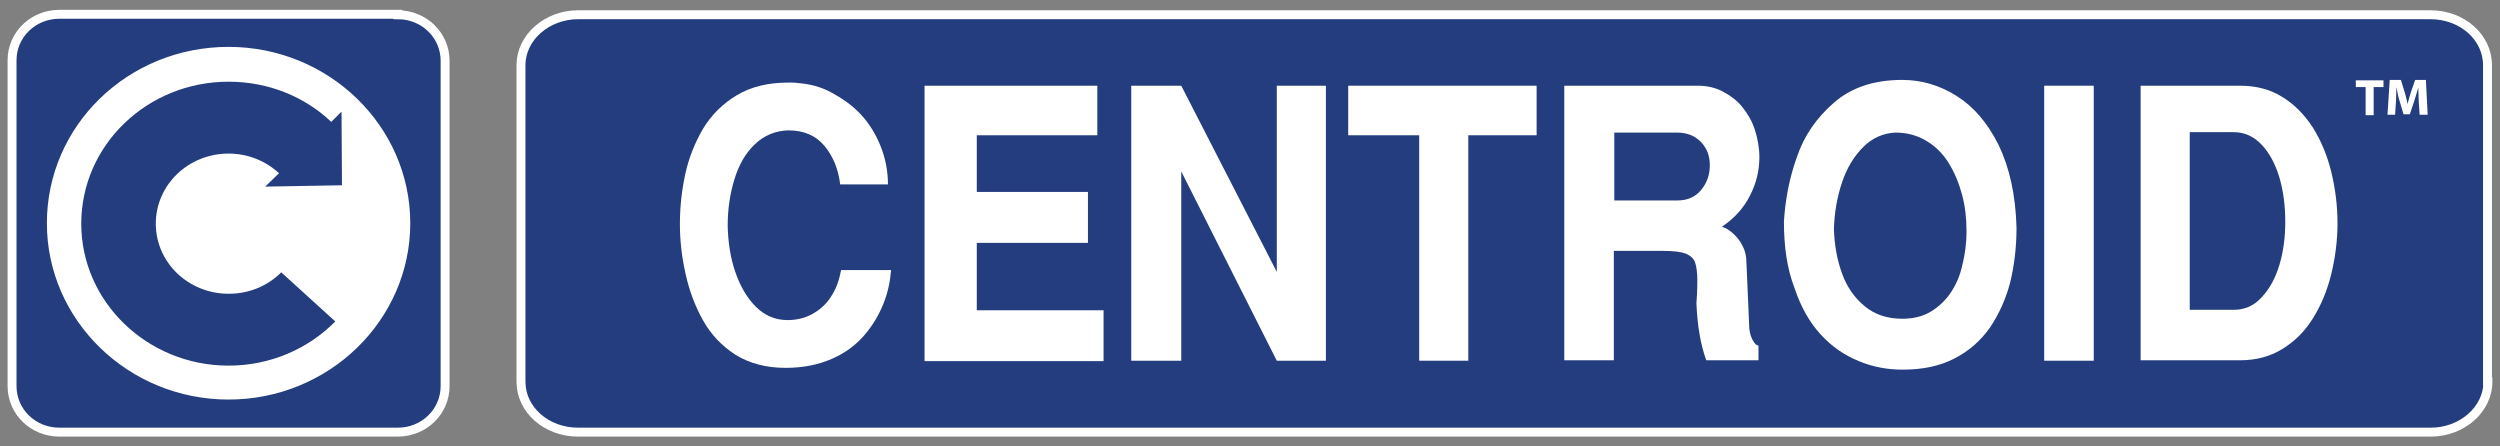
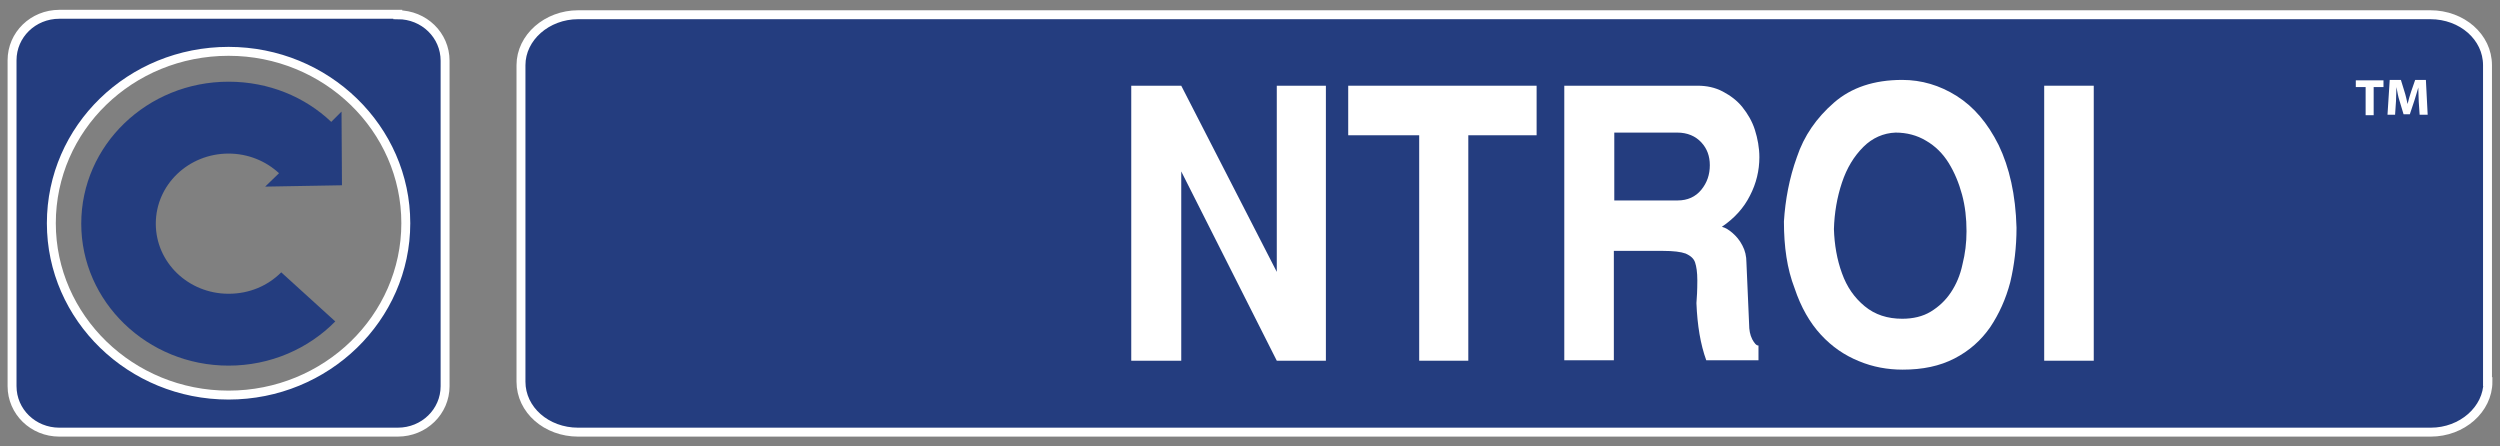
<svg xmlns="http://www.w3.org/2000/svg" version="1.1" id="Layer_1" x="0px" y="0px" viewBox="0 0 560 100" style="enable-background:new 0 0 560 100;" xml:space="preserve">
  <rect x="0" y="0" width="560" height="100" fill="#808080" stroke="none" />
  <style type="text/css">
	.st0{fill:#243D7F;stroke:#FFFFFF;stroke-width:2;}
	.st1{fill:#FFFFFF;}
	.st2{fill:#FFFFFF;stroke:#231F20;}
	.st3{fill:#243D7F;}
</style>
  <g>
    <path class="st0" d="M557.3,85.5c0,6.2-5.8,11.3-12.8,11.3H129.5c-7.1,0-12.8-5-12.8-11.3V14.6c0-6.2,5.8-11.3,12.8-11.3h414.9   c7.1,0,12.8,5,12.8,11.3V85.5z" />
    <g>
      <g>
-         <path class="st1" d="M152.3,50.2c0-3.8,0.4-7.5,1.2-11.2c0.8-3.7,2.2-7.1,4-10.2c1.9-3.1,4.4-5.6,7.6-7.5c3.2-1.9,7-2.8,11.5-2.8     c0.9,0,1.6,0,2.1,0.1c2.6,0.2,5.1,0.8,7.5,2.1s4.6,2.8,6.5,4.8c1.9,2,3.4,4.4,4.5,7.1c1.1,2.7,1.7,5.6,1.7,8.7h-10.7     c-0.4-3.4-1.6-6.3-3.5-8.6c-1.9-2.3-4.6-3.5-8.1-3.5c-2.9,0.1-5.4,1.1-7.5,3.1c-2.1,2-3.6,4.6-4.6,7.9c-1,3.3-1.5,6.7-1.5,10.4     c0.1,3.7,0.6,7.1,1.7,10.3c1.1,3.2,2.6,5.8,4.6,7.8c2,2,4.4,3,7.1,3c2.1,0,4.1-0.5,5.8-1.5c1.7-1,3.1-2.3,4.1-4     c1.1-1.7,1.7-3.6,2.1-5.7h11.2c-0.2,2.5-0.7,5-1.7,7.5c-1,2.5-2.4,4.9-4.3,7.1c-1.9,2.2-4.3,4-7.3,5.3c-3,1.3-6.4,2-10.3,2     c-4.4,0-8.1-1-11.2-2.9c-3.1-2-5.5-4.5-7.3-7.7c-1.8-3.2-3.1-6.7-3.9-10.3C152.7,57.5,152.3,53.9,152.3,50.2z" />
-         <path class="st1" d="M207.1,80.8V19.2h38.7v11.1h-27V43h24.9v11.4h-24.9v15.1h28.4v11.4H207.1z" />
        <path class="st1" d="M253.4,80.8V19.2h11.2L286,60.9V19.2h11v61.6h-11l-21.4-42.4v42.4H253.4z" />
        <path class="st1" d="M317.9,80.8V30.3H302V19.2h42.2v11.1h-15.3v50.5H317.9z" />
        <path class="st1" d="M350.4,80.8V19.2h29.9c2,0,3.9,0.4,5.6,1.3c1.7,0.9,3.2,2,4.4,3.5c1.2,1.5,2.2,3.2,2.8,5.1s1,4,1,6.1     c0,3-0.7,5.9-2.1,8.6c-1.4,2.8-3.5,5.1-6.3,7c0.8,0.2,1.6,0.7,2.4,1.4c0.8,0.7,1.6,1.6,2.2,2.8c0.6,1.1,0.9,2.4,0.9,3.8l0.6,13.8     c0,1.3,0.2,2.4,0.7,3.4c0.5,0.9,0.9,1.4,1.4,1.4v3.3h-11.7c-1.3-3.6-2-7.8-2.2-12.8c0.1-1.2,0.2-2.9,0.2-5.1c0-1.8-0.2-3.1-0.5-4     c-0.3-0.9-1-1.5-2.1-2c-1.1-0.4-2.8-0.6-5.1-0.6h-11v24.5H350.4z M361.6,44.9h14.2c2.2,0,4-0.8,5.3-2.4c1.3-1.6,1.9-3.4,1.9-5.5     c0-2-0.6-3.7-1.9-5.1c-1.3-1.4-3.1-2.2-5.4-2.2h-14.1V44.9z" />
        <path class="st1" d="M399.6,49.6c0.3-4.8,1.2-9.7,2.9-14.4c1.6-4.8,4.4-8.8,8.3-12.2c3.9-3.4,9-5.1,15.3-5.1     c4.3,0,8.4,1.2,12.2,3.6c3.8,2.4,6.9,6,9.4,11c2.4,5,3.8,11.1,4,18.5c0,4.4-0.5,8.4-1.4,12.2c-1,3.8-2.5,7.1-4.5,10.1     c-2.1,3-4.7,5.3-8,7c-3.3,1.7-7.1,2.5-11.6,2.5c-3.4,0-6.7-0.6-9.8-1.9c-3.2-1.3-6-3.2-8.5-5.9c-2.5-2.7-4.5-6.2-5.9-10.4     C400.3,60.2,399.6,55.3,399.6,49.6z M424.6,29.7c-2.7,0.1-5.2,1.2-7.2,3.2c-2.1,2.1-3.7,4.7-4.8,8c-1.1,3.3-1.7,6.8-1.8,10.4     c0.1,3.5,0.7,6.9,1.8,9.9c1.1,3.1,2.8,5.5,5.1,7.4c2.3,1.9,5.1,2.8,8.4,2.8c2.4,0,4.6-0.5,6.4-1.6c1.8-1.1,3.3-2.5,4.5-4.3     c1.2-1.8,2.1-3.9,2.6-6.3c0.6-2.4,0.9-4.8,0.9-7.4c0-2.9-0.3-5.6-1-8.2c-0.7-2.6-1.7-5-3-7.1c-1.3-2.1-3-3.8-5.1-5     C429.4,30.3,427.1,29.7,424.6,29.7z" />
        <path class="st1" d="M457.9,80.8V19.2H469v61.6H457.9z" />
-         <path class="st1" d="M479.5,80.8V19.2h22.3c3.5,0,6.7,0.8,9.4,2.5c2.8,1.7,5,4,6.9,6.9c1.8,2.9,3.2,6.2,4.1,9.9     c0.9,3.7,1.4,7.5,1.4,11.5c0,3.9-0.5,7.7-1.4,11.4c-0.9,3.7-2.3,7-4.1,9.9c-1.8,2.9-4.1,5.2-6.9,6.9c-2.8,1.7-5.9,2.5-9.4,2.5     H479.5z M490.5,69.4h9.8c2.5,0,4.6-0.9,6.3-2.8c1.8-1.9,3.1-4.3,4-7.3c0.9-3,1.3-6.2,1.3-9.6c0-3.5-0.4-6.8-1.3-9.9     c-0.9-3-2.2-5.5-4-7.4c-1.8-1.9-3.9-2.8-6.3-2.8h-9.8V69.4z" />
      </g>
    </g>
    <g>
      <path class="st1" d="M529.9,19.5h-2.2V18h6.2v1.5h-2.2v6.3h-1.8V19.5z" />
      <path class="st1" d="M541.8,22.8c0-0.9-0.1-2.1-0.1-3.2h0c-0.3,1-0.6,2.1-0.9,3l-1,3h-1.4l-0.9-3c-0.3-0.9-0.5-2-0.7-3.1h0    c0,1.1-0.1,2.3-0.1,3.2l-0.2,3h-1.7l0.5-7.8h2.5l0.8,2.6c0.3,0.9,0.5,1.9,0.7,2.8h0c0.2-0.9,0.5-1.9,0.8-2.8l0.9-2.6h2.4l0.4,7.8    h-1.8L541.8,22.8z" />
    </g>
-     <rect x="9.3" y="8.3" class="st2" width="83.8" height="83.4" />
    <path class="st3" d="M76.6,41.5L76.6,41.5l-0.1-16.5l-2.3,2.3c-5.9-5.6-14-9-23-9c-18.2,0-33,14.2-33,31.8   c0,17.5,14.8,31.8,33,31.8c9.4,0,17.9-3.8,23.9-9.9l-12.1-11c-3,3-7.1,4.8-11.8,4.8c-9,0-16.3-7-16.3-15.7   c0-8.7,7.3-15.7,16.3-15.7c4.4,0,8.4,1.7,11.3,4.4l-3.1,3L76.6,41.5z" />
    <path class="st0" d="M89.1,3.3c5.9,0,10.6,4.6,10.6,10.3v72.9c0,5.7-4.7,10.3-10.6,10.3H13.3c-5.9,0-10.6-4.6-10.6-10.3V13.5   c0-5.7,4.7-10.3,10.6-10.3H89.1z M51.2,11.5c-22,0-39.7,17.2-39.7,38.5c0,21.2,17.8,38.5,39.7,38.5S90.9,71.2,90.9,50   C90.9,28.8,73.1,11.5,51.2,11.5z" />
  </g>
</svg>